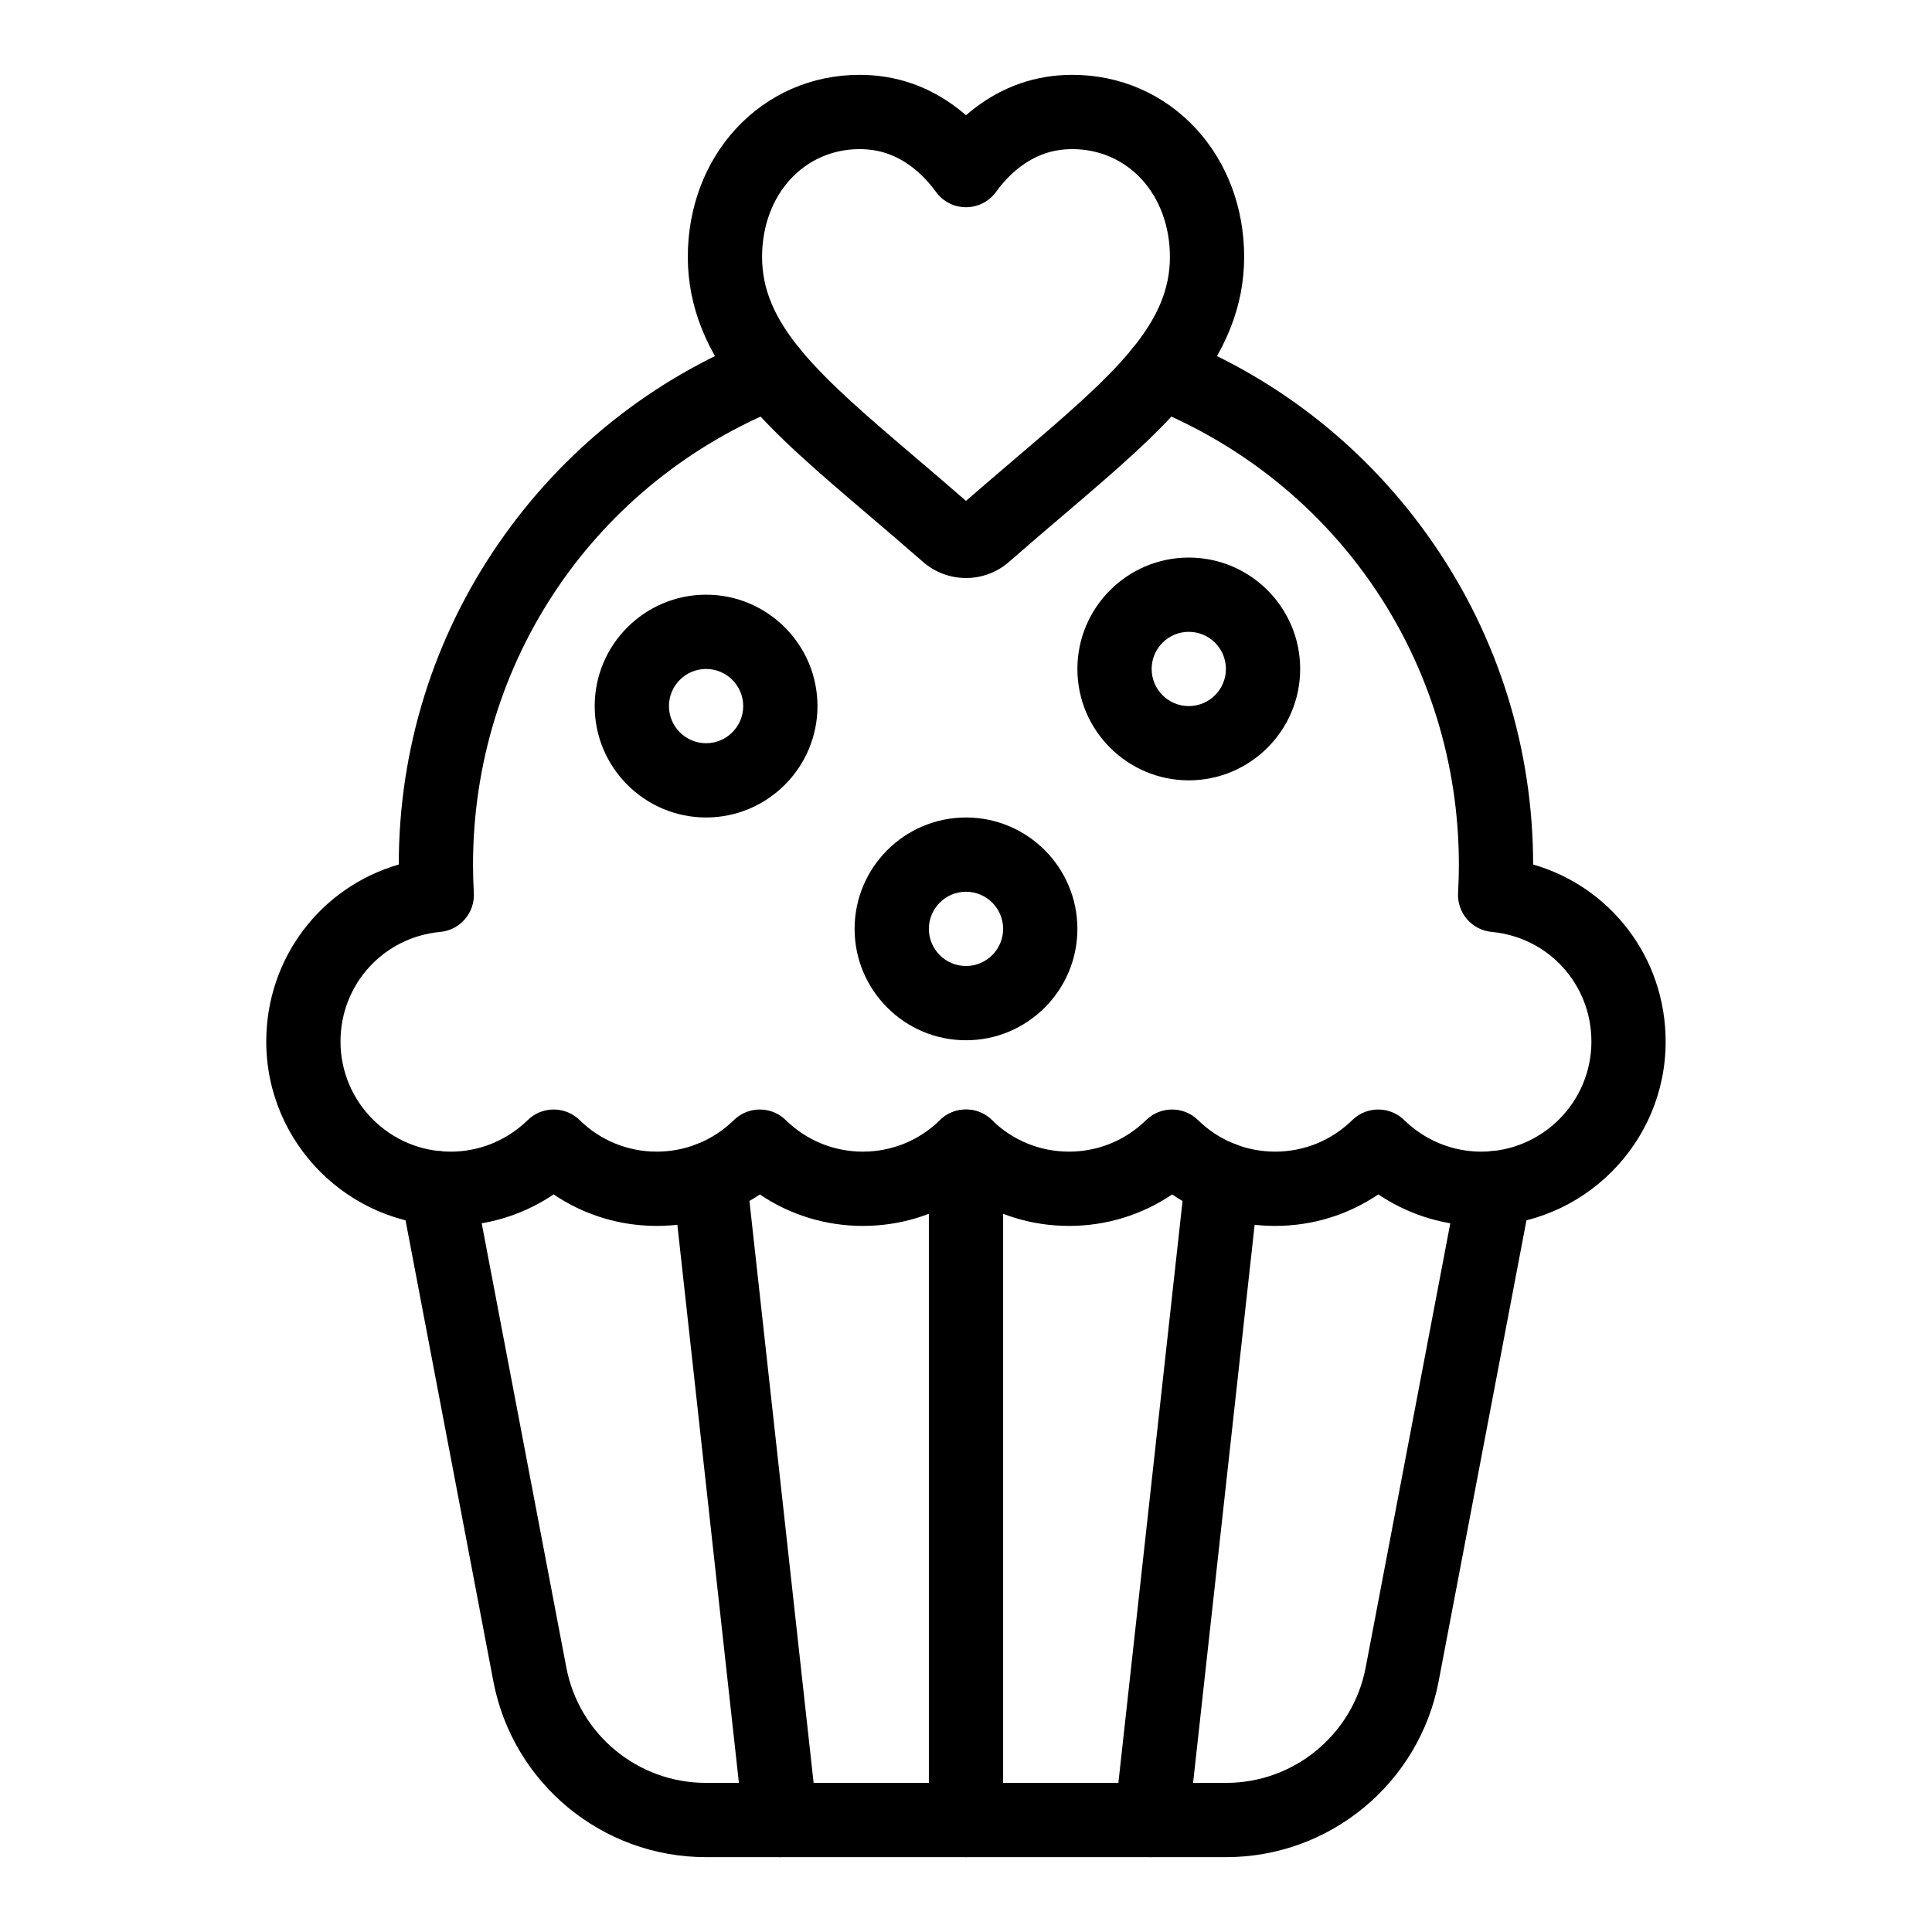
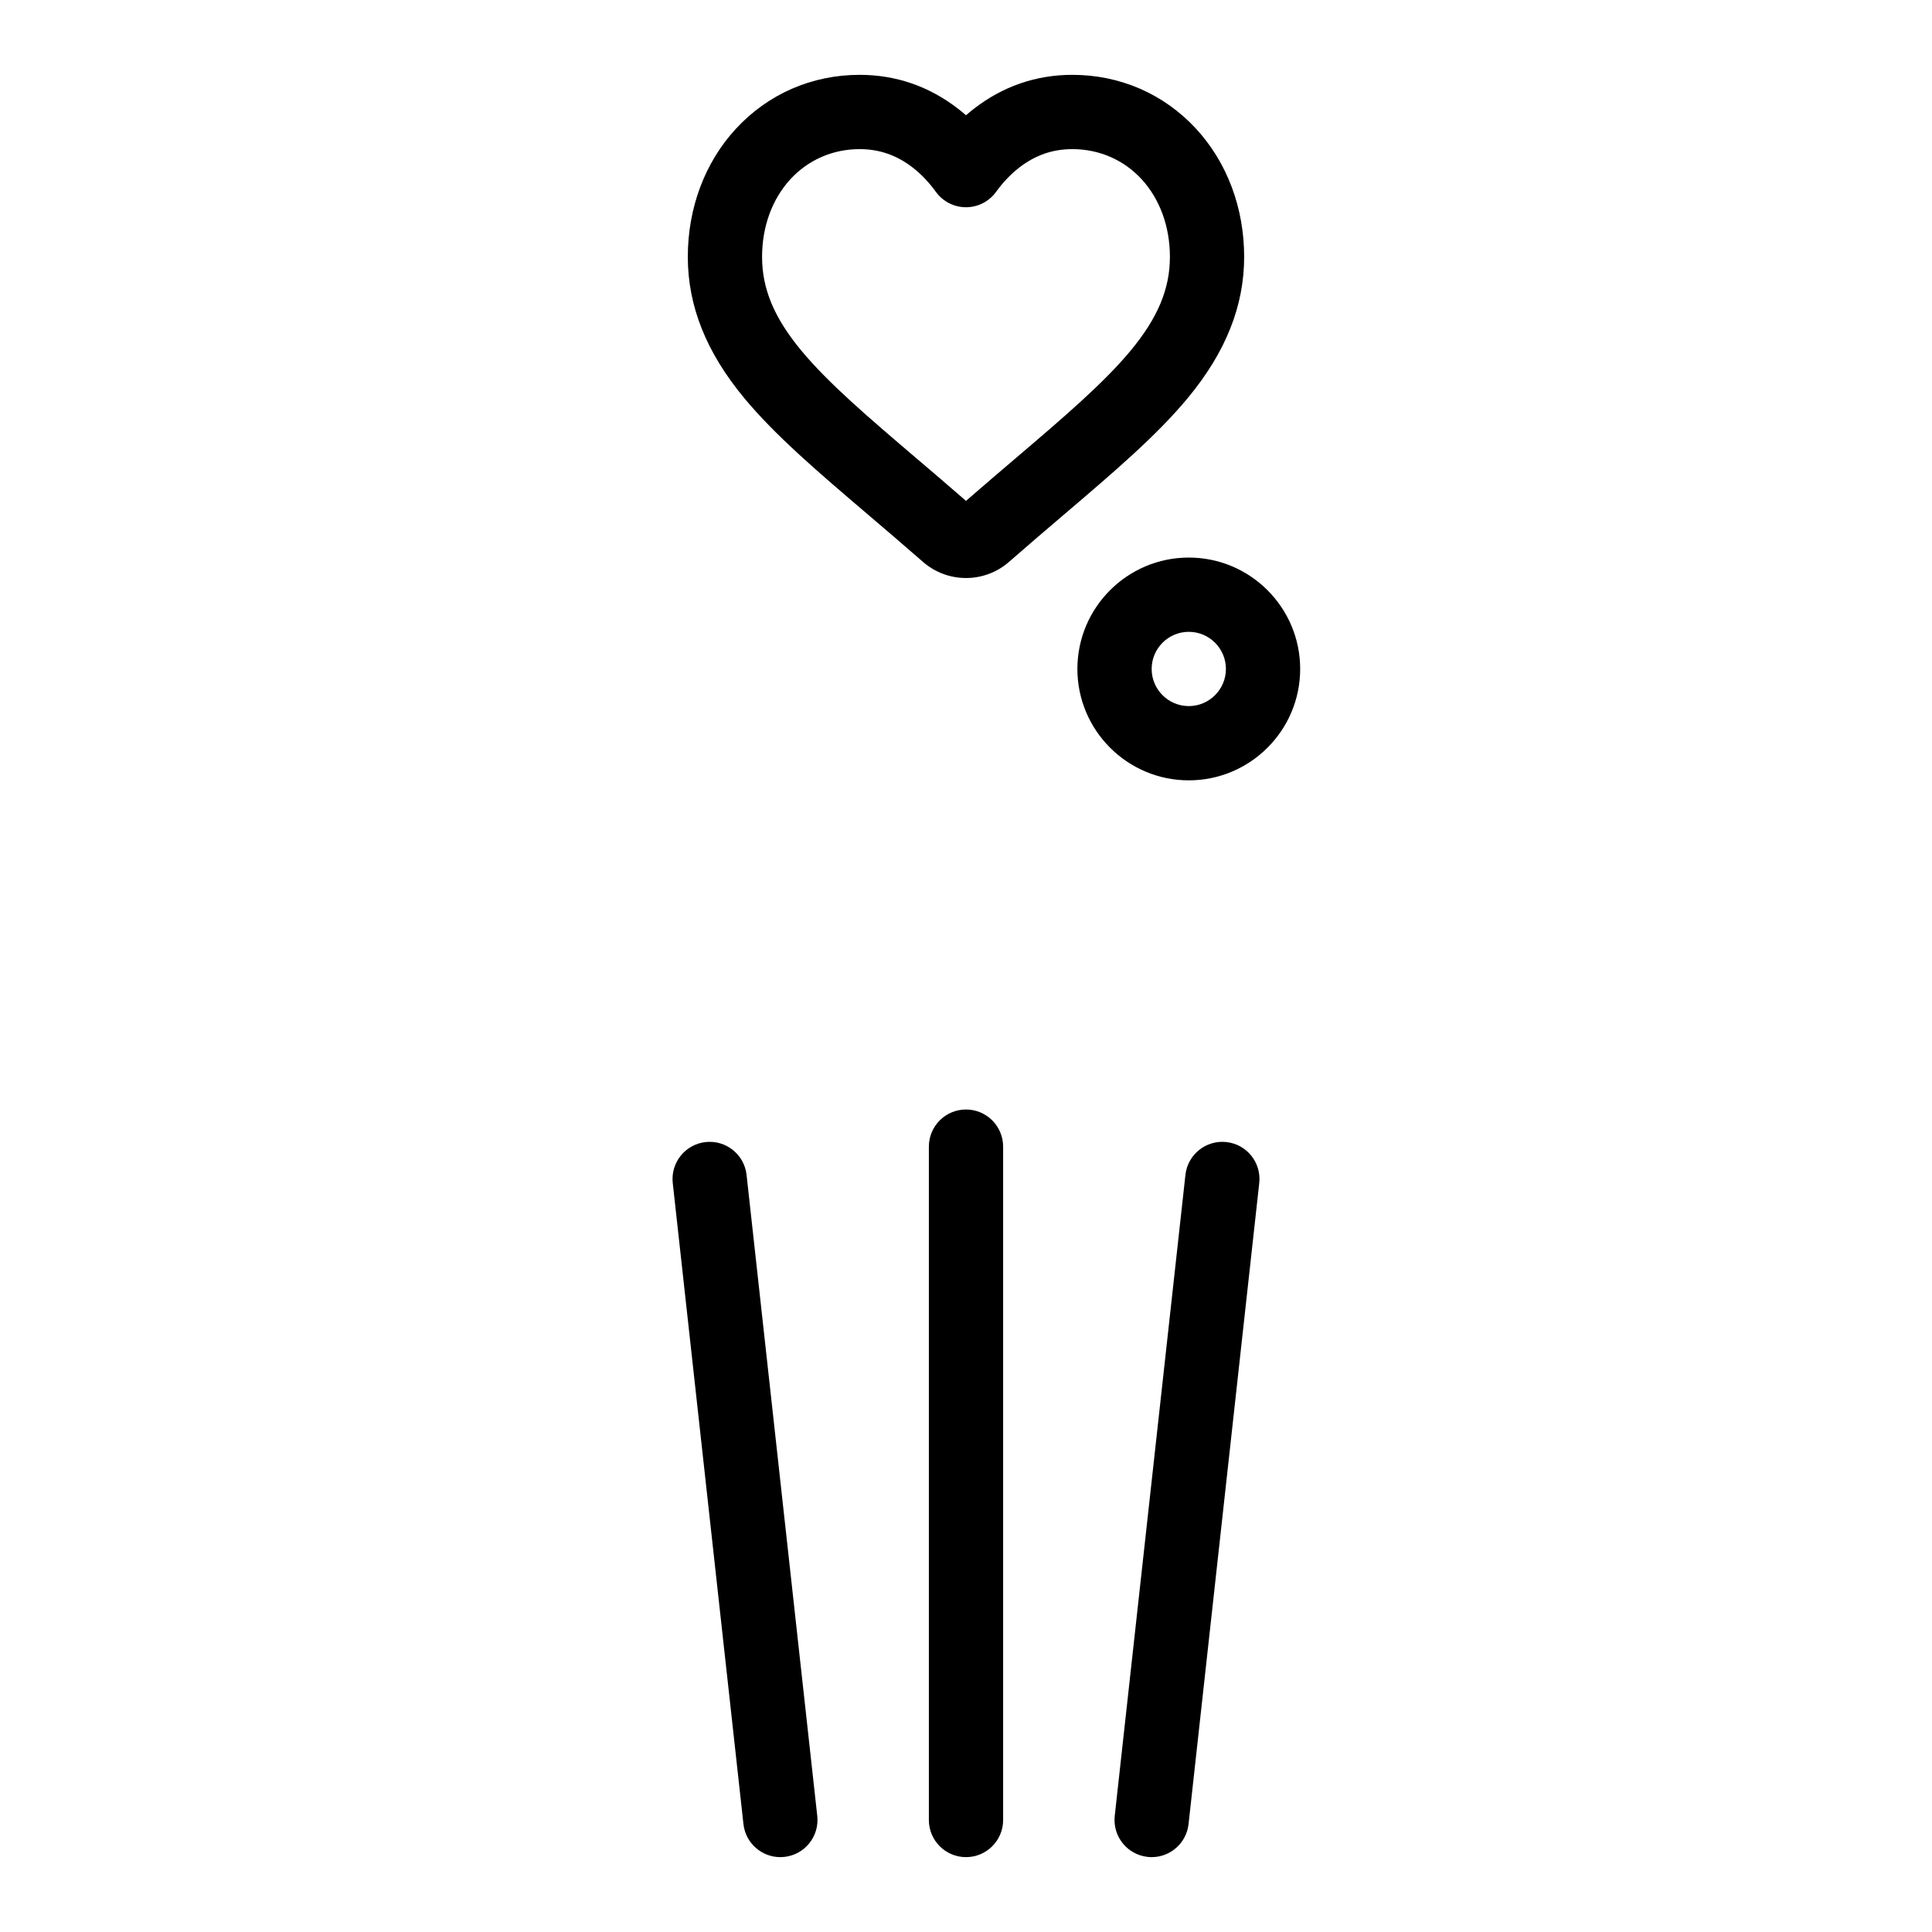
<svg xmlns="http://www.w3.org/2000/svg" fill="#000000" width="800px" height="800px" version="1.1" viewBox="144 144 512 512">
  <g>
    <path d="m400 297.18c-4.203 0-8.262-1.523-11.422-4.293-5.137-4.492-10.07-8.699-14.426-12.406-0.027-0.023-0.059-0.051-0.086-0.074-13.152-11.211-24.57-20.938-32.852-30.93-10.051-12.125-14.938-24.363-14.938-37.406 0-12.977 4.523-25.031 12.742-33.941 8.5-9.219 20.145-14.297 32.789-14.297 9.605 0 18.383 3.023 26.094 8.984 0.711 0.551 1.41 1.125 2.098 1.723 0.688-0.598 1.387-1.172 2.098-1.723 7.707-5.961 16.488-8.984 26.09-8.984 12.648 0 24.293 5.078 32.789 14.293 8.215 8.91 12.738 20.965 12.738 33.941 0 13.047-4.887 25.281-14.934 37.406-8.277 9.992-19.695 19.719-32.91 30.98-4.367 3.723-9.32 7.941-14.457 12.438-3.156 2.766-7.211 4.289-11.414 4.289zm-28.191-113.66c-7.086 0-13.594 2.824-18.32 7.953-4.856 5.266-7.531 12.582-7.531 20.602 0 8.5 3.211 16.164 10.41 24.848 7.191 8.676 18.004 17.891 30.527 28.562 0.027 0.023 0.059 0.051 0.086 0.074 3.91 3.328 8.348 7.113 13.02 11.18 4.676-4.07 9.133-7.867 13.109-11.258 12.52-10.668 23.332-19.883 30.523-28.562 7.199-8.684 10.406-16.348 10.406-24.848 0-8.02-2.676-15.336-7.527-20.602-4.731-5.125-11.234-7.949-18.324-7.949-5.219 0-9.812 1.594-14.055 4.871-2.246 1.738-4.32 3.91-6.164 6.457-1.852 2.559-4.816 4.074-7.973 4.074s-6.121-1.516-7.973-4.074c-1.844-2.547-3.914-4.719-6.164-6.457-4.234-3.277-8.832-4.871-14.051-4.871z" />
-     <path d="m468.96 636.16h-137.92c-27.477 0-51.152-19.59-56.293-46.586l-24.547-128.86c-1.016-5.34 2.488-10.492 7.824-11.508 5.336-1.012 10.492 2.484 11.508 7.824l24.547 128.86c3.371 17.723 18.918 30.59 36.961 30.59h137.92c18.043 0 33.586-12.863 36.961-30.586l24.547-128.86c1.016-5.34 6.168-8.84 11.508-7.824 5.34 1.016 8.84 6.168 7.824 11.508l-24.547 128.86c-5.141 26.988-28.816 46.582-56.293 46.582z" />
-     <path d="m536.57 468.88c-9.309 0-18.371-2.644-26.215-7.641-0.363-0.23-0.727-0.469-1.086-0.711-8.016 5.43-17.461 8.352-27.332 8.352-9.863 0-19.301-2.918-27.312-8.34-8.012 5.422-17.453 8.34-27.316 8.34-9.863 0-19.305-2.918-27.316-8.34-8.012 5.422-17.453 8.34-27.316 8.34s-19.305-2.918-27.312-8.34c-8.012 5.422-17.453 8.34-27.316 8.34-9.867 0-19.316-2.922-27.332-8.352-0.359 0.242-0.719 0.48-1.086 0.711-7.84 4.996-16.906 7.641-26.211 7.641-26.941 0-48.859-21.918-48.859-48.859 0-22.199 14.57-40.98 35.117-46.914 0.02-30.688 9.227-60.199 26.629-85.348 17.012-24.582 40.641-43.375 68.332-54.352 5.051-2.004 10.773 0.469 12.773 5.523 2.004 5.051-0.469 10.77-5.523 12.773-50.137 19.867-82.531 67.559-82.531 121.49 0 2.379 0.074 4.879 0.215 7.43 0.297 5.285-3.641 9.855-8.91 10.348-15.062 1.406-26.426 13.895-26.426 29.047 0 16.09 13.09 29.18 29.18 29.18 5.551 0 10.961-1.578 15.637-4.559 1.746-1.113 3.356-2.387 4.789-3.793 3.828-3.754 9.953-3.754 13.777 0 5.492 5.383 12.746 8.348 20.426 8.348 7.68 0 14.934-2.965 20.426-8.348 3.828-3.754 9.953-3.754 13.777 0 5.492 5.383 12.746 8.348 20.426 8.348s14.934-2.965 20.426-8.348c3.828-3.754 9.953-3.754 13.777 0 5.492 5.383 12.742 8.348 20.426 8.348 7.68 0 14.934-2.965 20.426-8.348 3.828-3.754 9.953-3.754 13.781 0 5.492 5.383 12.742 8.348 20.426 8.348 7.68 0 14.934-2.965 20.426-8.348 3.828-3.754 9.953-3.754 13.777-0.004 1.438 1.406 3.047 2.684 4.789 3.793 4.68 2.981 10.086 4.559 15.637 4.559 16.09 0 29.18-13.09 29.18-29.18 0-15.152-11.359-27.641-26.426-29.047-5.269-0.492-9.207-5.062-8.91-10.348 0.145-2.551 0.215-5.051 0.215-7.43 0-53.934-32.395-101.62-82.531-121.49-5.051-2.004-7.523-7.723-5.523-12.773 2.004-5.051 7.719-7.523 12.773-5.523 27.691 10.973 51.32 29.77 68.332 54.352 17.402 25.148 26.609 54.66 26.629 85.348 20.547 5.93 35.117 24.715 35.117 46.914 0.016 26.945-21.906 48.863-48.848 48.863z" />
    <path d="m400 636.16c-5.434 0-9.84-4.406-9.84-9.84v-178.45c0-5.434 4.406-9.84 9.84-9.84s9.84 4.406 9.84 9.84v178.45c0 5.434-4.406 9.84-9.84 9.84z" />
    <path d="m449.21 636.16c-0.359 0-0.723-0.02-1.09-0.062-5.402-0.594-9.297-5.457-8.703-10.859l18.734-169.88c0.594-5.402 5.465-9.297 10.859-8.703 5.402 0.594 9.297 5.457 8.703 10.859l-18.734 169.88c-0.559 5.039-4.82 8.766-9.77 8.766z" />
    <path d="m350.79 636.16c-4.953 0-9.215-3.727-9.77-8.762l-18.734-169.88c-0.594-5.402 3.301-10.262 8.703-10.859 5.402-0.594 10.266 3.301 10.859 8.703l18.734 169.88c0.594 5.402-3.301 10.262-8.703 10.859-0.363 0.039-0.727 0.059-1.09 0.059z" />
-     <path d="m400 419.68c-16.277 0-29.52-13.242-29.52-29.52s13.242-29.52 29.52-29.52 29.52 13.242 29.52 29.52-13.242 29.52-29.52 29.52zm0-39.359c-5.426 0-9.84 4.414-9.84 9.84 0 5.426 4.414 9.84 9.84 9.84s9.84-4.414 9.84-9.84c0-5.426-4.414-9.84-9.84-9.84z" />
-     <path d="m331.12 360.64c-16.277 0-29.52-13.242-29.52-29.52 0-16.277 13.242-29.52 29.52-29.52 16.277 0 29.52 13.242 29.52 29.52 0 16.277-13.242 29.52-29.52 29.52zm0-39.359c-5.426 0-9.84 4.414-9.84 9.84 0 5.426 4.414 9.84 9.84 9.84 5.426 0 9.84-4.414 9.84-9.84 0-5.426-4.414-9.84-9.84-9.84z" />
    <path d="m459.04 350.8c-16.277 0-29.52-13.242-29.52-29.52s13.242-29.52 29.52-29.52c16.277 0 29.52 13.242 29.52 29.52s-13.242 29.52-29.52 29.52zm0-39.359c-5.426 0-9.84 4.414-9.84 9.84 0 5.426 4.414 9.84 9.84 9.84 5.426 0 9.84-4.414 9.84-9.84 0-5.426-4.414-9.84-9.84-9.84z" />
  </g>
</svg>